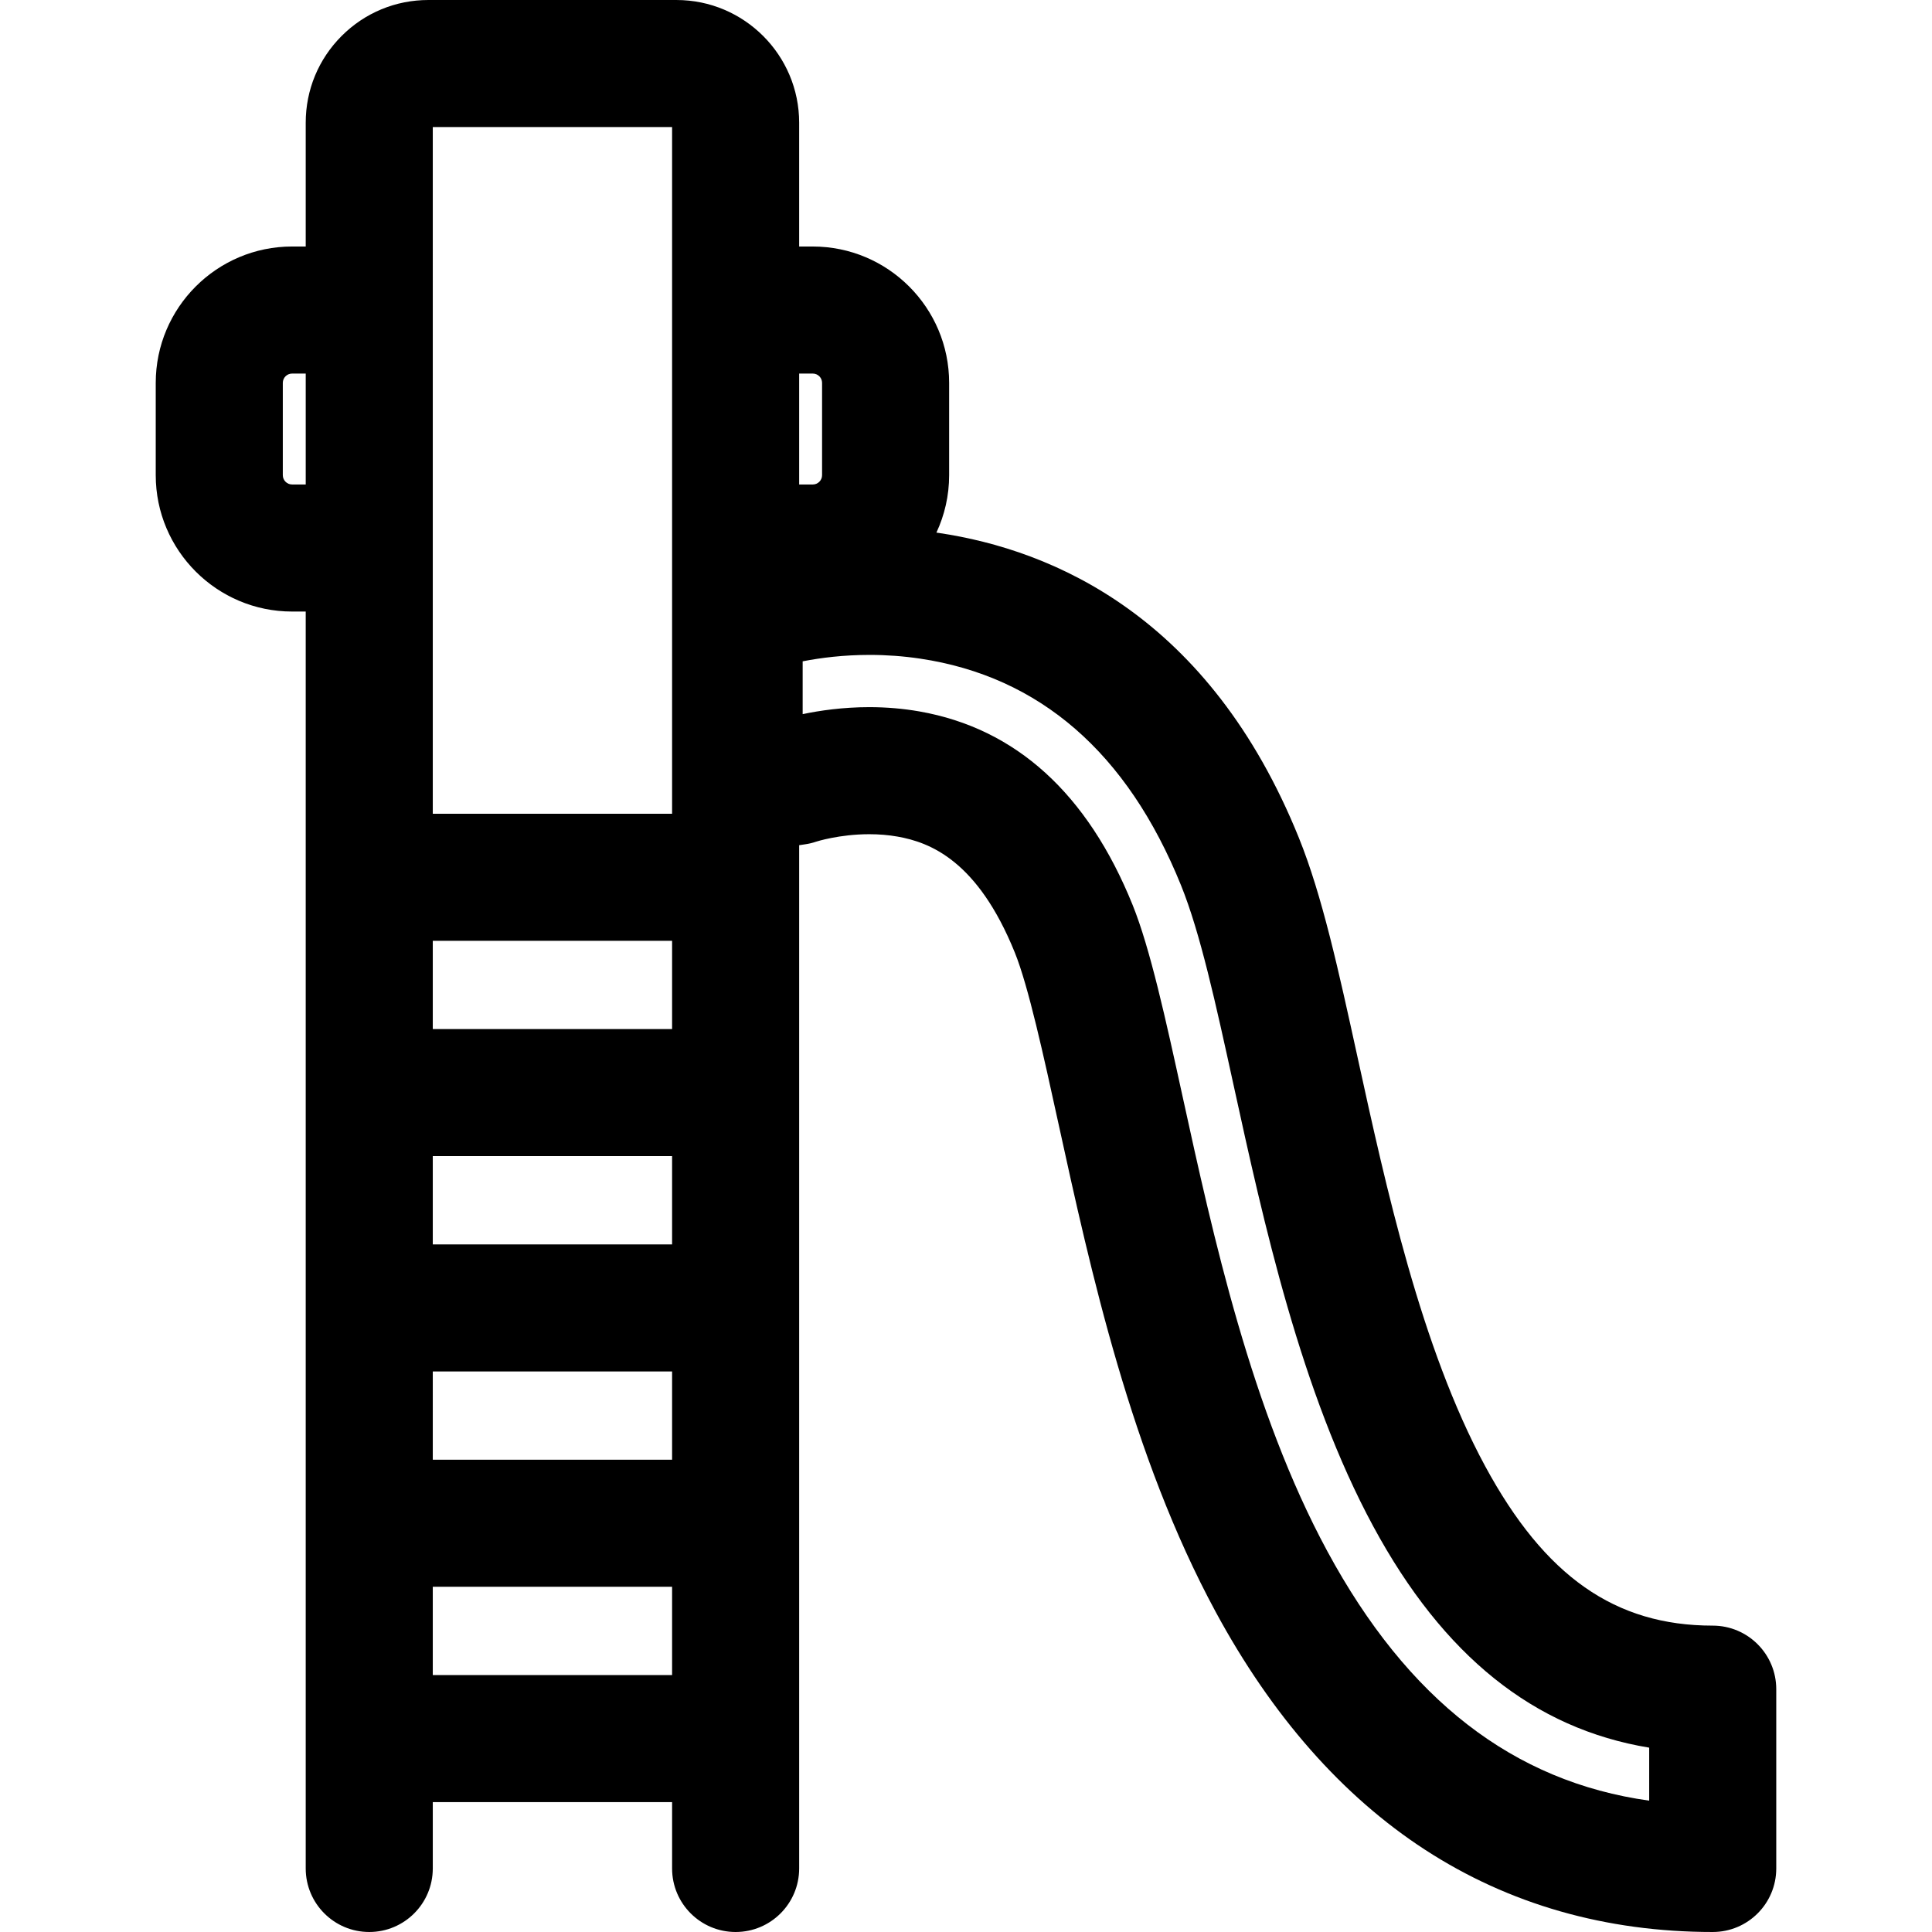
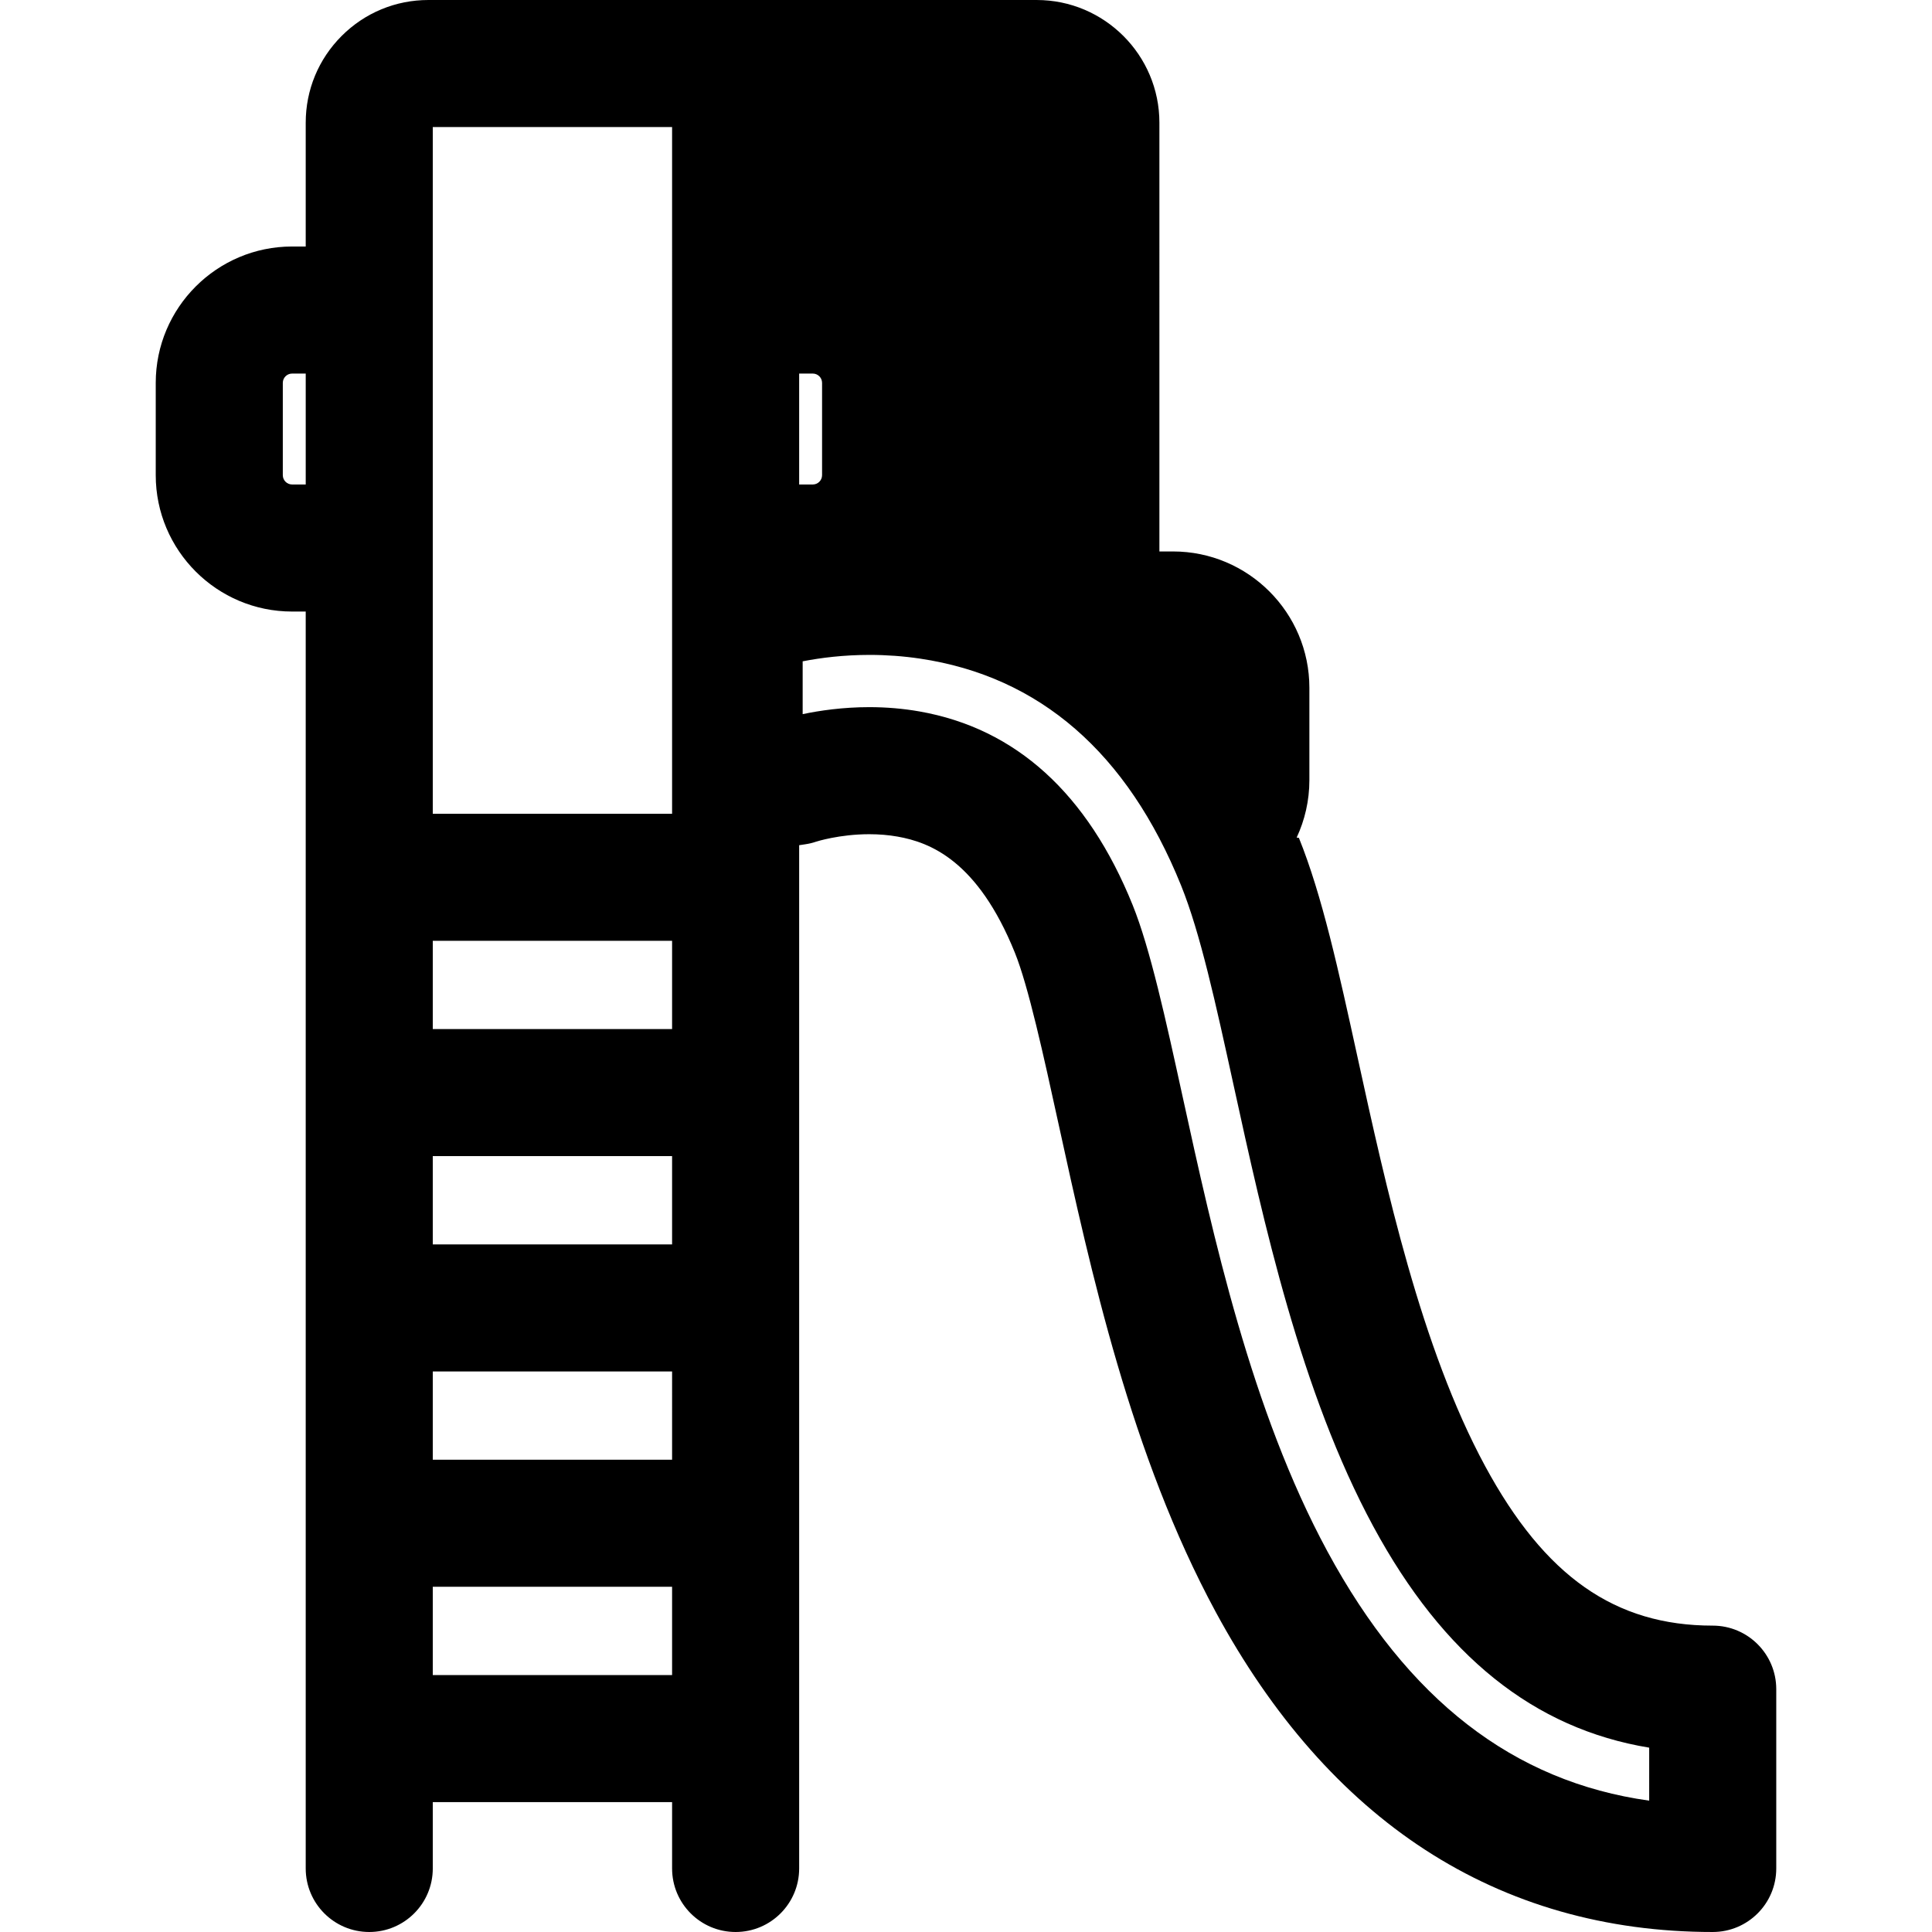
<svg xmlns="http://www.w3.org/2000/svg" version="1.1" id="Layer_1" x="0px" y="0px" viewBox="0 0 512.001 512.001" style="enable-background:new 0 0 512.001 512.001;" xml:space="preserve">
  <g>
    <g>
-       <path d="M453.889,430.809c-25.891,0-44.493-13.039-60.315-42.279c-16.964-31.352-26.297-74.012-33.801-108.315    c-5.041-23.039-9.393-42.936-15.552-58.174c-23.668-58.576-64.981-76.277-95.469-80.812c-0.197-0.029-0.396-0.049-0.594-0.077    c2.16-4.63,3.374-9.785,3.374-15.222v-24.466c0-19.926-16.211-36.136-36.136-36.136h-3.611V32.521    c0-17.932-14.589-32.519-32.519-32.519L113.539,0c-8.687,0-16.853,3.383-22.996,9.526c-6.142,6.143-9.524,14.308-9.524,22.993    v32.808h-3.61c-19.926,0-36.136,16.21-36.136,36.136v24.467c0,19.926,16.211,36.137,36.136,36.137h3.61v333.097    c0,9.299,7.538,16.837,16.837,16.837c9.299,0,16.837-7.538,16.837-16.837V477.58h63.419v17.584    c0,9.299,7.538,16.837,16.837,16.837c9.299,0,16.837-7.538,16.837-16.837V223.988l1.644-0.248c0.995-0.149,1.89-0.36,2.842-0.685    c0.06-0.02,6.153-1.981,14.086-1.981c2.596,0,5.112,0.21,7.479,0.628c8.634,1.52,21.253,6.362,31.11,30.757    c3.587,8.877,7.617,27.297,11.519,45.134c8.591,39.269,19.283,88.14,41.704,129.576c14.935,27.599,33.595,48.802,55.463,63.02    C399.896,504.662,425.553,512,453.891,512c9.299,0,16.836-7.538,16.836-16.837v-47.517    C470.725,438.347,463.186,430.809,453.889,430.809z M81.02,128.393c0,0-3.61,0-3.61,0c-1.358,0-2.463-1.105-2.463-2.464v-24.466    c0-1.358,1.105-2.463,2.463-2.463h3.61V128.393z M178.111,443.906h-63.419v-23.391h63.419V443.906z M178.111,386.842h-63.419    V363.45h63.419V386.842z M178.111,329.778h-63.419v-23.391h63.419V329.778z M178.111,272.713h-63.419v-23.391h63.419V272.713z     M178.111,215.649h-63.419V33.673l63.419,0.001C178.111,38.477,178.111,210.875,178.111,215.649z M211.785,128.394V99h3.61    c1.358,0,2.463,1.105,2.463,2.463v24.467c0,1.358-1.105,2.464-2.463,2.464H211.785z M437.053,477.192h-0.001    c-36.005-5.023-64.013-26.765-85.27-66.049c-20.159-37.253-30.286-83.548-38.43-120.771c-4.389-20.064-8.536-39.014-13.188-50.529    c-11.938-29.545-30.945-46.807-56.493-51.304c-4.288-0.755-8.769-1.138-13.317-1.138c-7.036,0-13.197,0.919-17.641,1.852v-13.997    c4.79-0.933,10.831-1.701,17.737-1.701c4.482,0,8.972,0.33,13.346,0.98c31.705,4.716,54.988,24.943,69.203,60.122    c5.091,12.599,9.163,31.209,13.883,52.78c7.951,36.348,17.848,81.583,37.076,117.118c18.54,34.261,42.559,53.563,73.095,58.593    V477.192z" />
+       <path d="M453.889,430.809c-25.891,0-44.493-13.039-60.315-42.279c-16.964-31.352-26.297-74.012-33.801-108.315    c-5.041-23.039-9.393-42.936-15.552-58.174c-0.197-0.029-0.396-0.049-0.594-0.077    c2.16-4.63,3.374-9.785,3.374-15.222v-24.466c0-19.926-16.211-36.136-36.136-36.136h-3.611V32.521    c0-17.932-14.589-32.519-32.519-32.519L113.539,0c-8.687,0-16.853,3.383-22.996,9.526c-6.142,6.143-9.524,14.308-9.524,22.993    v32.808h-3.61c-19.926,0-36.136,16.21-36.136,36.136v24.467c0,19.926,16.211,36.137,36.136,36.137h3.61v333.097    c0,9.299,7.538,16.837,16.837,16.837c9.299,0,16.837-7.538,16.837-16.837V477.58h63.419v17.584    c0,9.299,7.538,16.837,16.837,16.837c9.299,0,16.837-7.538,16.837-16.837V223.988l1.644-0.248c0.995-0.149,1.89-0.36,2.842-0.685    c0.06-0.02,6.153-1.981,14.086-1.981c2.596,0,5.112,0.21,7.479,0.628c8.634,1.52,21.253,6.362,31.11,30.757    c3.587,8.877,7.617,27.297,11.519,45.134c8.591,39.269,19.283,88.14,41.704,129.576c14.935,27.599,33.595,48.802,55.463,63.02    C399.896,504.662,425.553,512,453.891,512c9.299,0,16.836-7.538,16.836-16.837v-47.517    C470.725,438.347,463.186,430.809,453.889,430.809z M81.02,128.393c0,0-3.61,0-3.61,0c-1.358,0-2.463-1.105-2.463-2.464v-24.466    c0-1.358,1.105-2.463,2.463-2.463h3.61V128.393z M178.111,443.906h-63.419v-23.391h63.419V443.906z M178.111,386.842h-63.419    V363.45h63.419V386.842z M178.111,329.778h-63.419v-23.391h63.419V329.778z M178.111,272.713h-63.419v-23.391h63.419V272.713z     M178.111,215.649h-63.419V33.673l63.419,0.001C178.111,38.477,178.111,210.875,178.111,215.649z M211.785,128.394V99h3.61    c1.358,0,2.463,1.105,2.463,2.463v24.467c0,1.358-1.105,2.464-2.463,2.464H211.785z M437.053,477.192h-0.001    c-36.005-5.023-64.013-26.765-85.27-66.049c-20.159-37.253-30.286-83.548-38.43-120.771c-4.389-20.064-8.536-39.014-13.188-50.529    c-11.938-29.545-30.945-46.807-56.493-51.304c-4.288-0.755-8.769-1.138-13.317-1.138c-7.036,0-13.197,0.919-17.641,1.852v-13.997    c4.79-0.933,10.831-1.701,17.737-1.701c4.482,0,8.972,0.33,13.346,0.98c31.705,4.716,54.988,24.943,69.203,60.122    c5.091,12.599,9.163,31.209,13.883,52.78c7.951,36.348,17.848,81.583,37.076,117.118c18.54,34.261,42.559,53.563,73.095,58.593    V477.192z" />
    </g>
  </g>
  <g>
</g>
  <g>
</g>
  <g>
</g>
  <g>
</g>
  <g>
</g>
  <g>
</g>
  <g>
</g>
  <g>
</g>
  <g>
</g>
  <g>
</g>
  <g>
</g>
  <g>
</g>
  <g>
</g>
  <g>
</g>
  <g>
</g>
</svg>